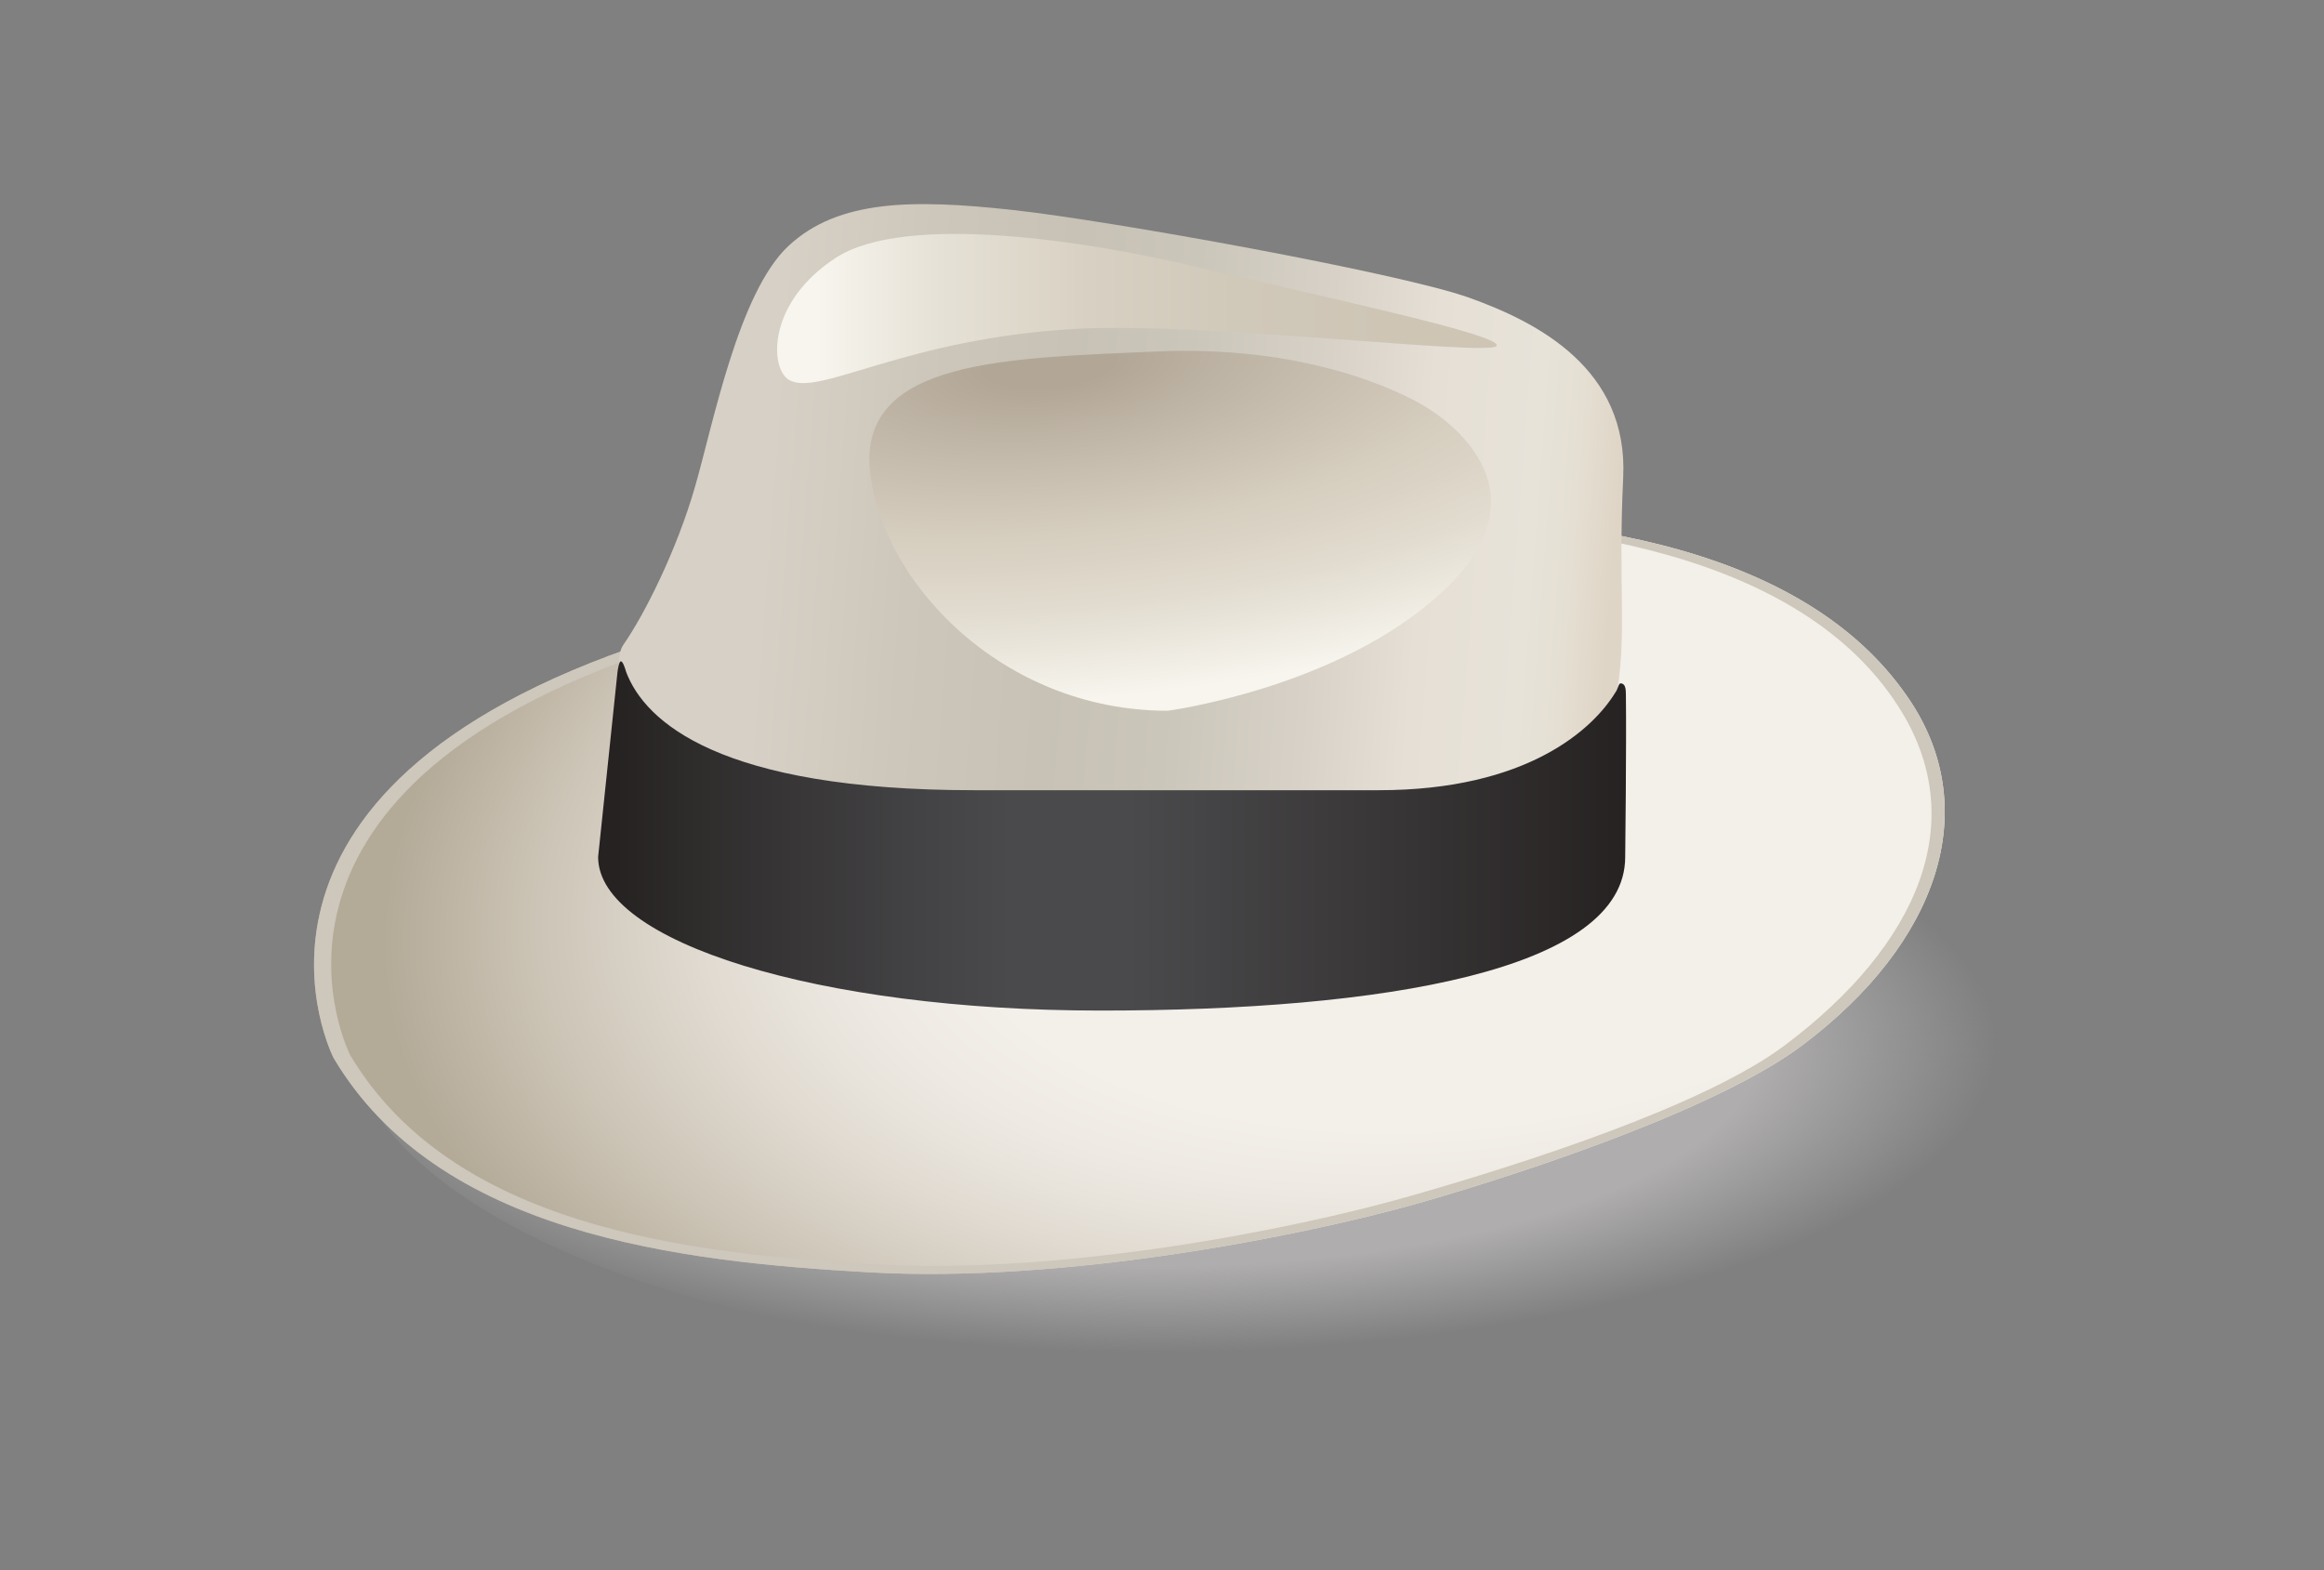
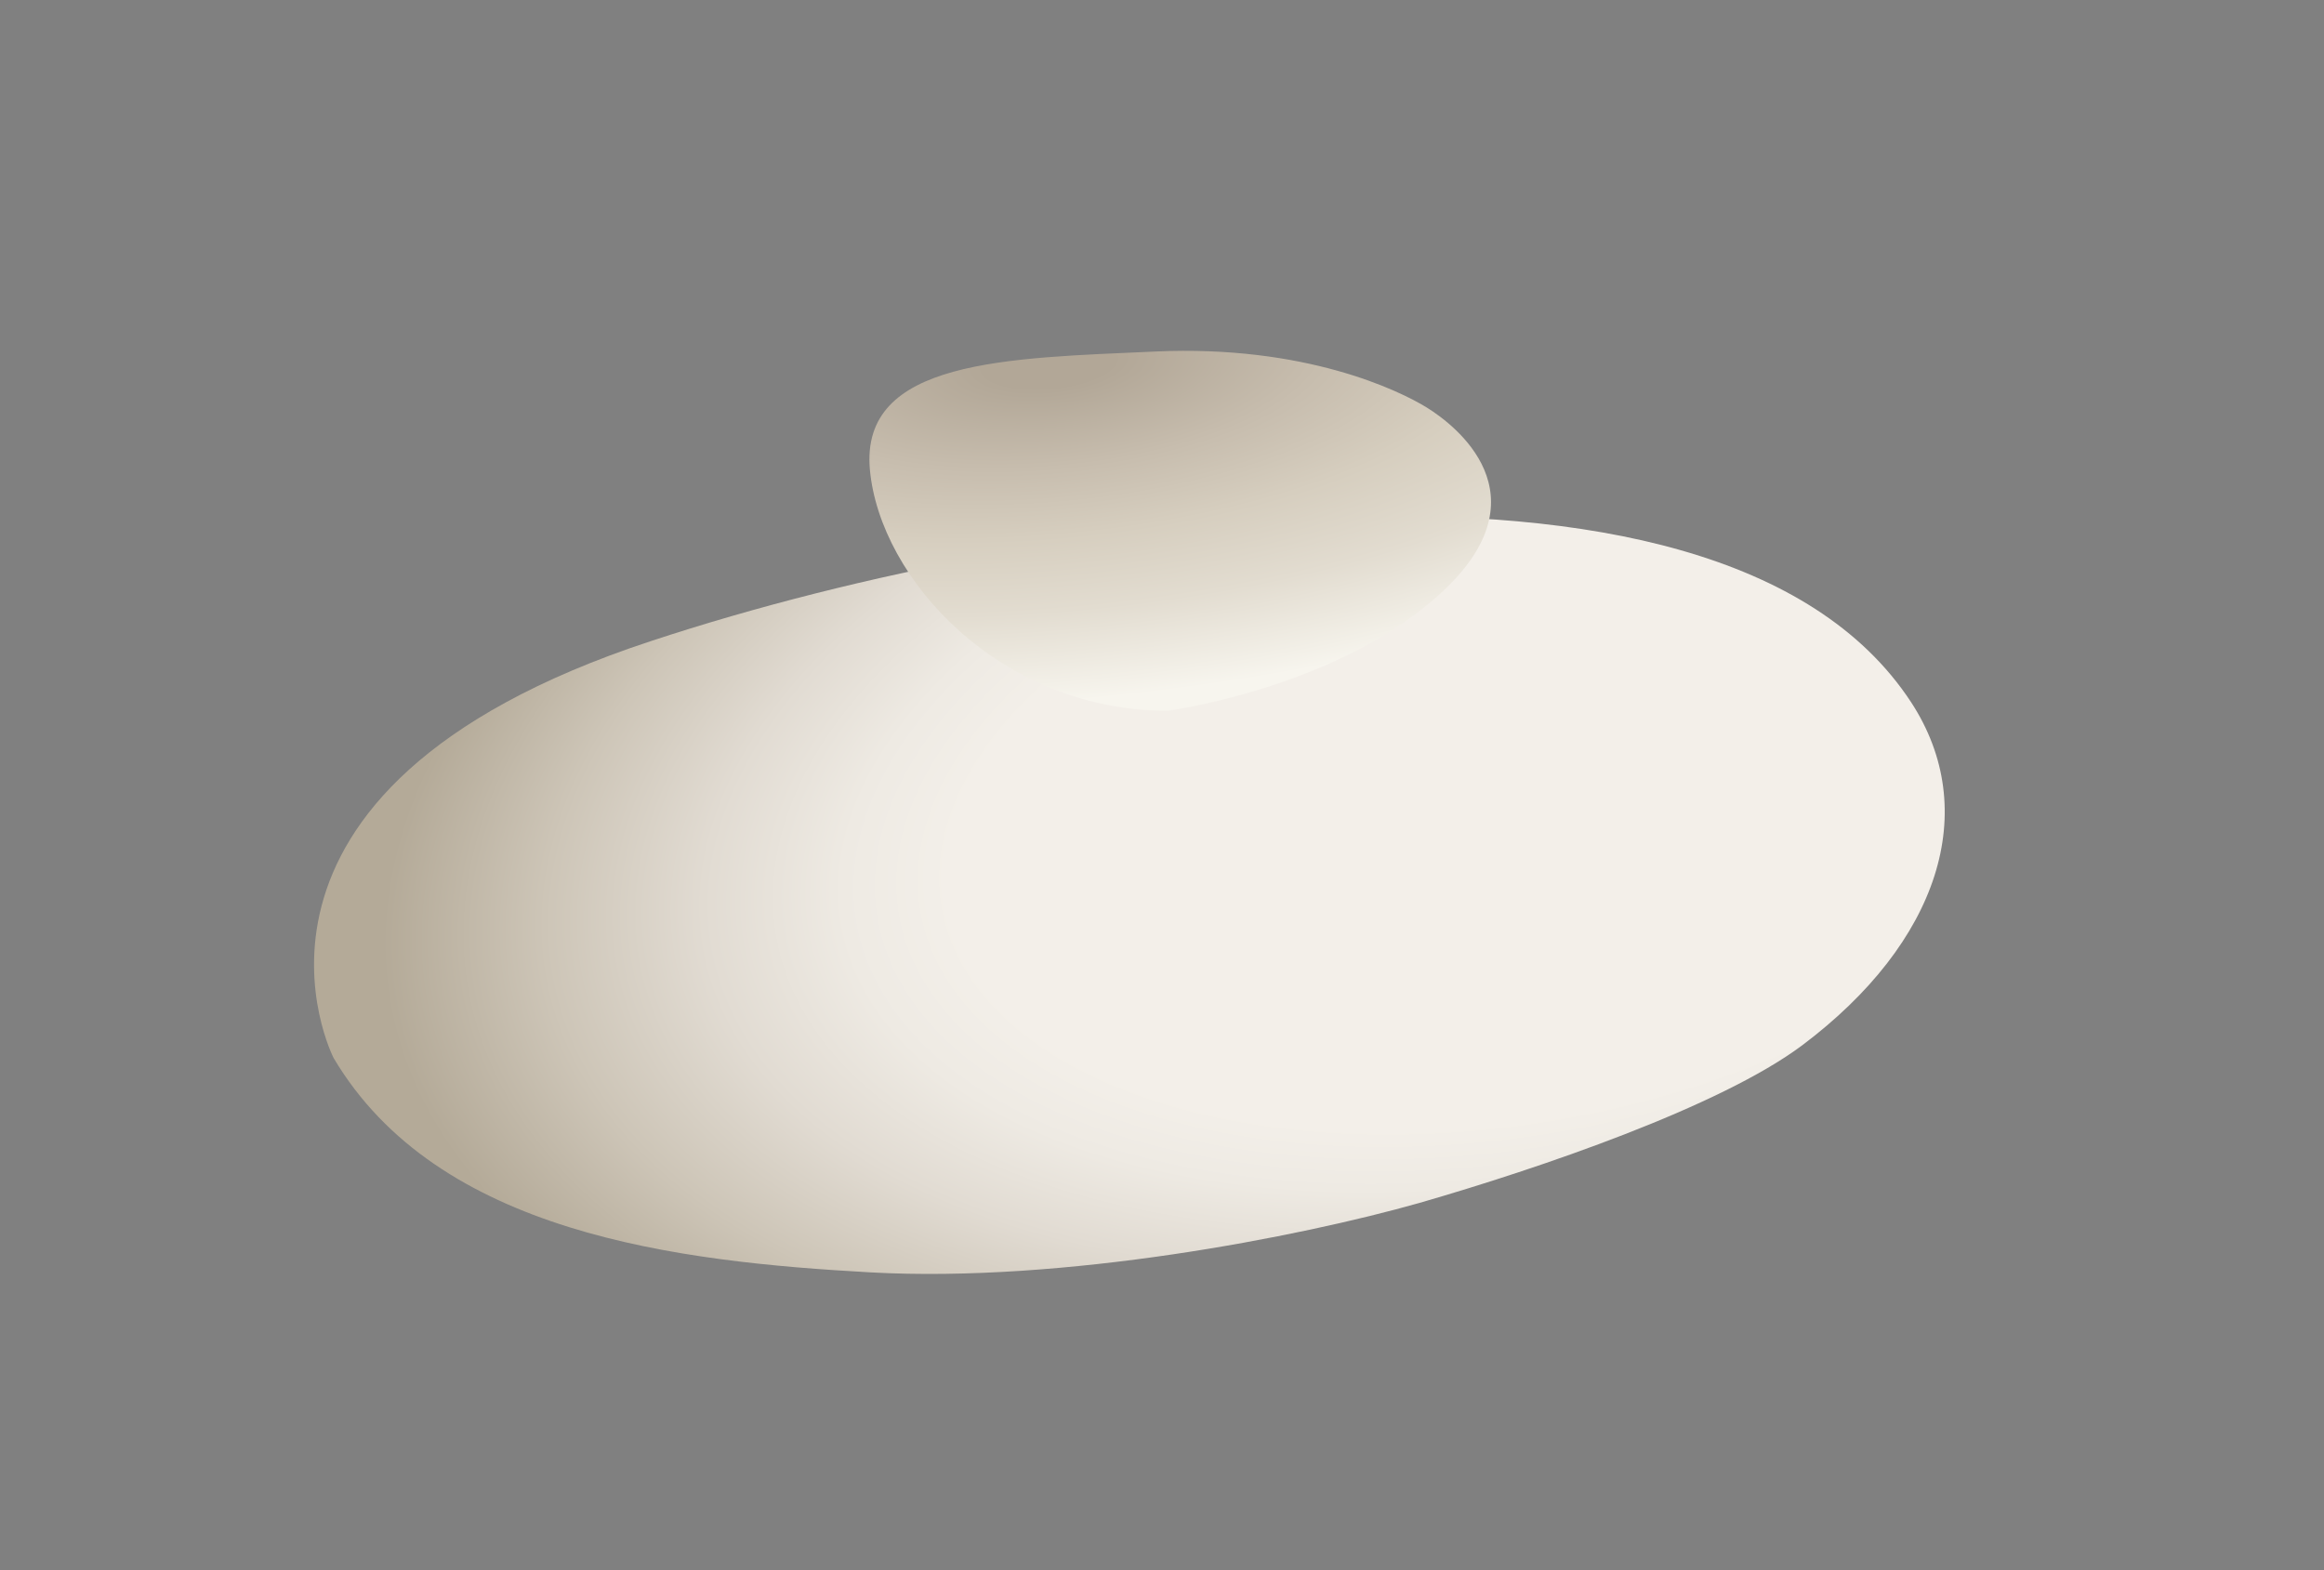
<svg xmlns="http://www.w3.org/2000/svg" width="74" height="50" viewBox="0 0 74 50" fill="none">
  <rect x="0" y="0" width="74" height="50" fill="#808080" stroke="none" />
-   <path d="M11.07 32.669C11.07 26.757 23.021 21.973 37.757 21.973C52.493 21.973 64.444 26.757 64.444 32.669C64.444 38.58 52.493 43.365 37.757 43.365C23.021 43.386 11.07 38.58 11.07 32.669Z" fill="url(#paint0_radial_9437_114952)" />
  <path d="M10.623 33.691C10.623 33.691 6.243 25.185 20.703 20.422C27.465 18.189 35.397 16.722 42.478 16.467C50.558 16.19 57.724 17.594 60.85 22.357C63.104 25.802 61.743 30.012 57.384 33.287C54.768 35.243 49.027 37.2 45.199 38.305C41.372 39.39 33.865 40.857 27.72 40.517C21.575 40.177 13.941 39.283 10.623 33.691Z" fill="url(#paint1_radial_9437_114952)" />
-   <path d="M10.623 33.691C10.623 33.691 6.243 25.185 20.703 20.422C27.465 18.189 35.397 16.722 42.478 16.467C50.558 16.19 57.724 17.594 60.85 22.357C63.104 25.802 61.743 30.012 57.384 33.287C54.768 35.243 49.027 37.2 45.199 38.305C41.372 39.39 33.865 40.857 27.72 40.517C21.575 40.177 13.941 39.283 10.623 33.691ZM27.848 40.262C33.844 40.602 41.159 39.156 44.88 38.093C48.602 37.029 54.279 35.201 56.831 33.287C61.084 30.097 62.806 26.121 60.425 22.463C57.405 17.785 50.069 16.339 42.201 16.616C35.312 16.85 27.571 18.487 20.979 20.656C6.881 25.313 11.155 33.606 11.155 33.606C14.409 39.05 21.851 39.921 27.848 40.262Z" fill="#CEC7BC" />
-   <path d="M22.191 26.907C20.937 25.992 19.172 21.506 19.852 20.528C20.533 19.549 21.553 17.508 22.128 15.509C22.702 13.532 23.51 9.321 25.105 7.833C26.7 6.344 29.081 6.344 32.228 6.684C35.354 7.025 44.519 8.683 46.752 9.47C48.963 10.257 51.855 11.745 51.685 15.211C51.515 18.678 51.834 20.4 51.43 22.335C51.026 24.27 46.816 28.034 41.521 28.31C36.205 28.629 23.446 27.821 22.191 26.907Z" fill="url(#paint2_linear_9437_114952)" />
  <path d="M37.183 22.633C37.183 22.633 42.648 21.91 45.944 18.827C49.24 15.744 46.327 13.532 45.434 12.979C44.54 12.426 41.542 10.98 36.8 11.193C32.058 11.406 27.38 11.448 27.699 14.957C28.018 18.444 31.846 22.633 37.183 22.633Z" fill="url(#paint3_radial_9437_114952)" />
-   <path d="M25.105 12.085C24.51 11.703 24.425 9.619 26.637 8.194C28.848 6.791 34.547 7.641 38.247 8.534C41.968 9.427 47.965 10.682 47.646 11.022C47.327 11.341 38.396 10.257 34.313 10.469C28.763 10.767 26.041 12.681 25.105 12.085Z" fill="url(#paint4_linear_9437_114952)" />
-   <path d="M51.601 21.76C51.537 21.76 51.516 21.952 51.431 22.058C50.729 23.206 48.645 25.163 43.903 25.163H31.017C22.894 25.163 20.533 22.972 19.938 21.399C19.895 21.25 19.832 21.059 19.768 21.059C19.704 21.059 19.662 21.399 19.662 21.399L19.045 27.289C19.045 29.99 26.041 32.18 35.036 32.18C44.031 32.18 51.749 30.904 51.749 27.289C51.749 27.289 51.792 23.695 51.771 22.101C51.771 21.93 51.749 21.76 51.601 21.76Z" fill="url(#paint5_linear_9437_114952)" />
  <defs>
    <radialGradient id="paint0_radial_9437_114952" cx="0" cy="0" r="1" gradientUnits="userSpaceOnUse" gradientTransform="translate(36.794 33.246) scale(27.624 10.146)">
      <stop offset="0.694" stop-color="#AFADAE" />
      <stop offset="0.968" stop-color="#AFADAE" stop-opacity="0" />
    </radialGradient>
    <radialGradient id="paint1_radial_9437_114952" cx="0" cy="0" r="1" gradientUnits="userSpaceOnUse" gradientTransform="translate(47.989 25.835) rotate(170.276) scale(37.72 20.475)">
      <stop offset="0.476" stop-color="#F3EFE9" />
      <stop offset="0.568" stop-color="#EEEAE3" />
      <stop offset="0.688" stop-color="#E1DBD2" />
      <stop offset="0.824" stop-color="#CDC5B7" />
      <stop offset="0.963" stop-color="#B4AA98" />
    </radialGradient>
    <linearGradient id="paint2_linear_9437_114952" x1="21.418" y1="16.632" x2="51.912" y2="18.938" gradientUnits="userSpaceOnUse">
      <stop offset="0.094" stop-color="#D7D0C6" />
      <stop offset="0.248" stop-color="#CDC7BB" />
      <stop offset="0.401" stop-color="#C7C2B5" />
      <stop offset="0.525" stop-color="#CBC6BA" />
      <stop offset="0.669" stop-color="#D7D1C7" />
      <stop offset="0.78" stop-color="#E6DFD6" />
      <stop offset="0.892" stop-color="#E7E3D9" />
      <stop offset="0.934" stop-color="#E5DFD3" />
      <stop offset="0.98" stop-color="#DFD5C6" />
    </linearGradient>
    <radialGradient id="paint3_radial_9437_114952" cx="0" cy="0" r="1" gradientUnits="userSpaceOnUse" gradientTransform="translate(33.424 11.57) rotate(84.942) scale(11.433 30.809)">
      <stop offset="0.067" stop-color="#B2A797" />
      <stop offset="0.29" stop-color="#C7BDAE" />
      <stop offset="0.481" stop-color="#D6CEBF" />
      <stop offset="0.688" stop-color="#E2DCD0" />
      <stop offset="0.942" stop-color="#F7F5EE" />
    </radialGradient>
    <linearGradient id="paint4_linear_9437_114952" x1="24.739" y1="9.821" x2="47.659" y2="9.821" gradientUnits="userSpaceOnUse">
      <stop offset="0.056" stop-color="#F7F5EE" />
      <stop offset="0.226" stop-color="#E6E1D6" />
      <stop offset="0.43" stop-color="#D8D1C3" />
      <stop offset="0.639" stop-color="#D0C8B9" />
      <stop offset="0.857" stop-color="#CEC5B5" />
    </linearGradient>
    <linearGradient id="paint5_linear_9437_114952" x1="19.038" y1="26.615" x2="51.766" y2="26.615" gradientUnits="userSpaceOnUse">
      <stop offset="0.018" stop-color="#262222" />
      <stop offset="0.096" stop-color="#2F2C2C" />
      <stop offset="0.3" stop-color="#424143" />
      <stop offset="0.402" stop-color="#4A4A4C" />
      <stop offset="0.514" stop-color="#4A4A4C" />
      <stop offset="0.78" stop-color="#383536" />
      <stop offset="1" stop-color="#262222" />
    </linearGradient>
  </defs>
</svg>